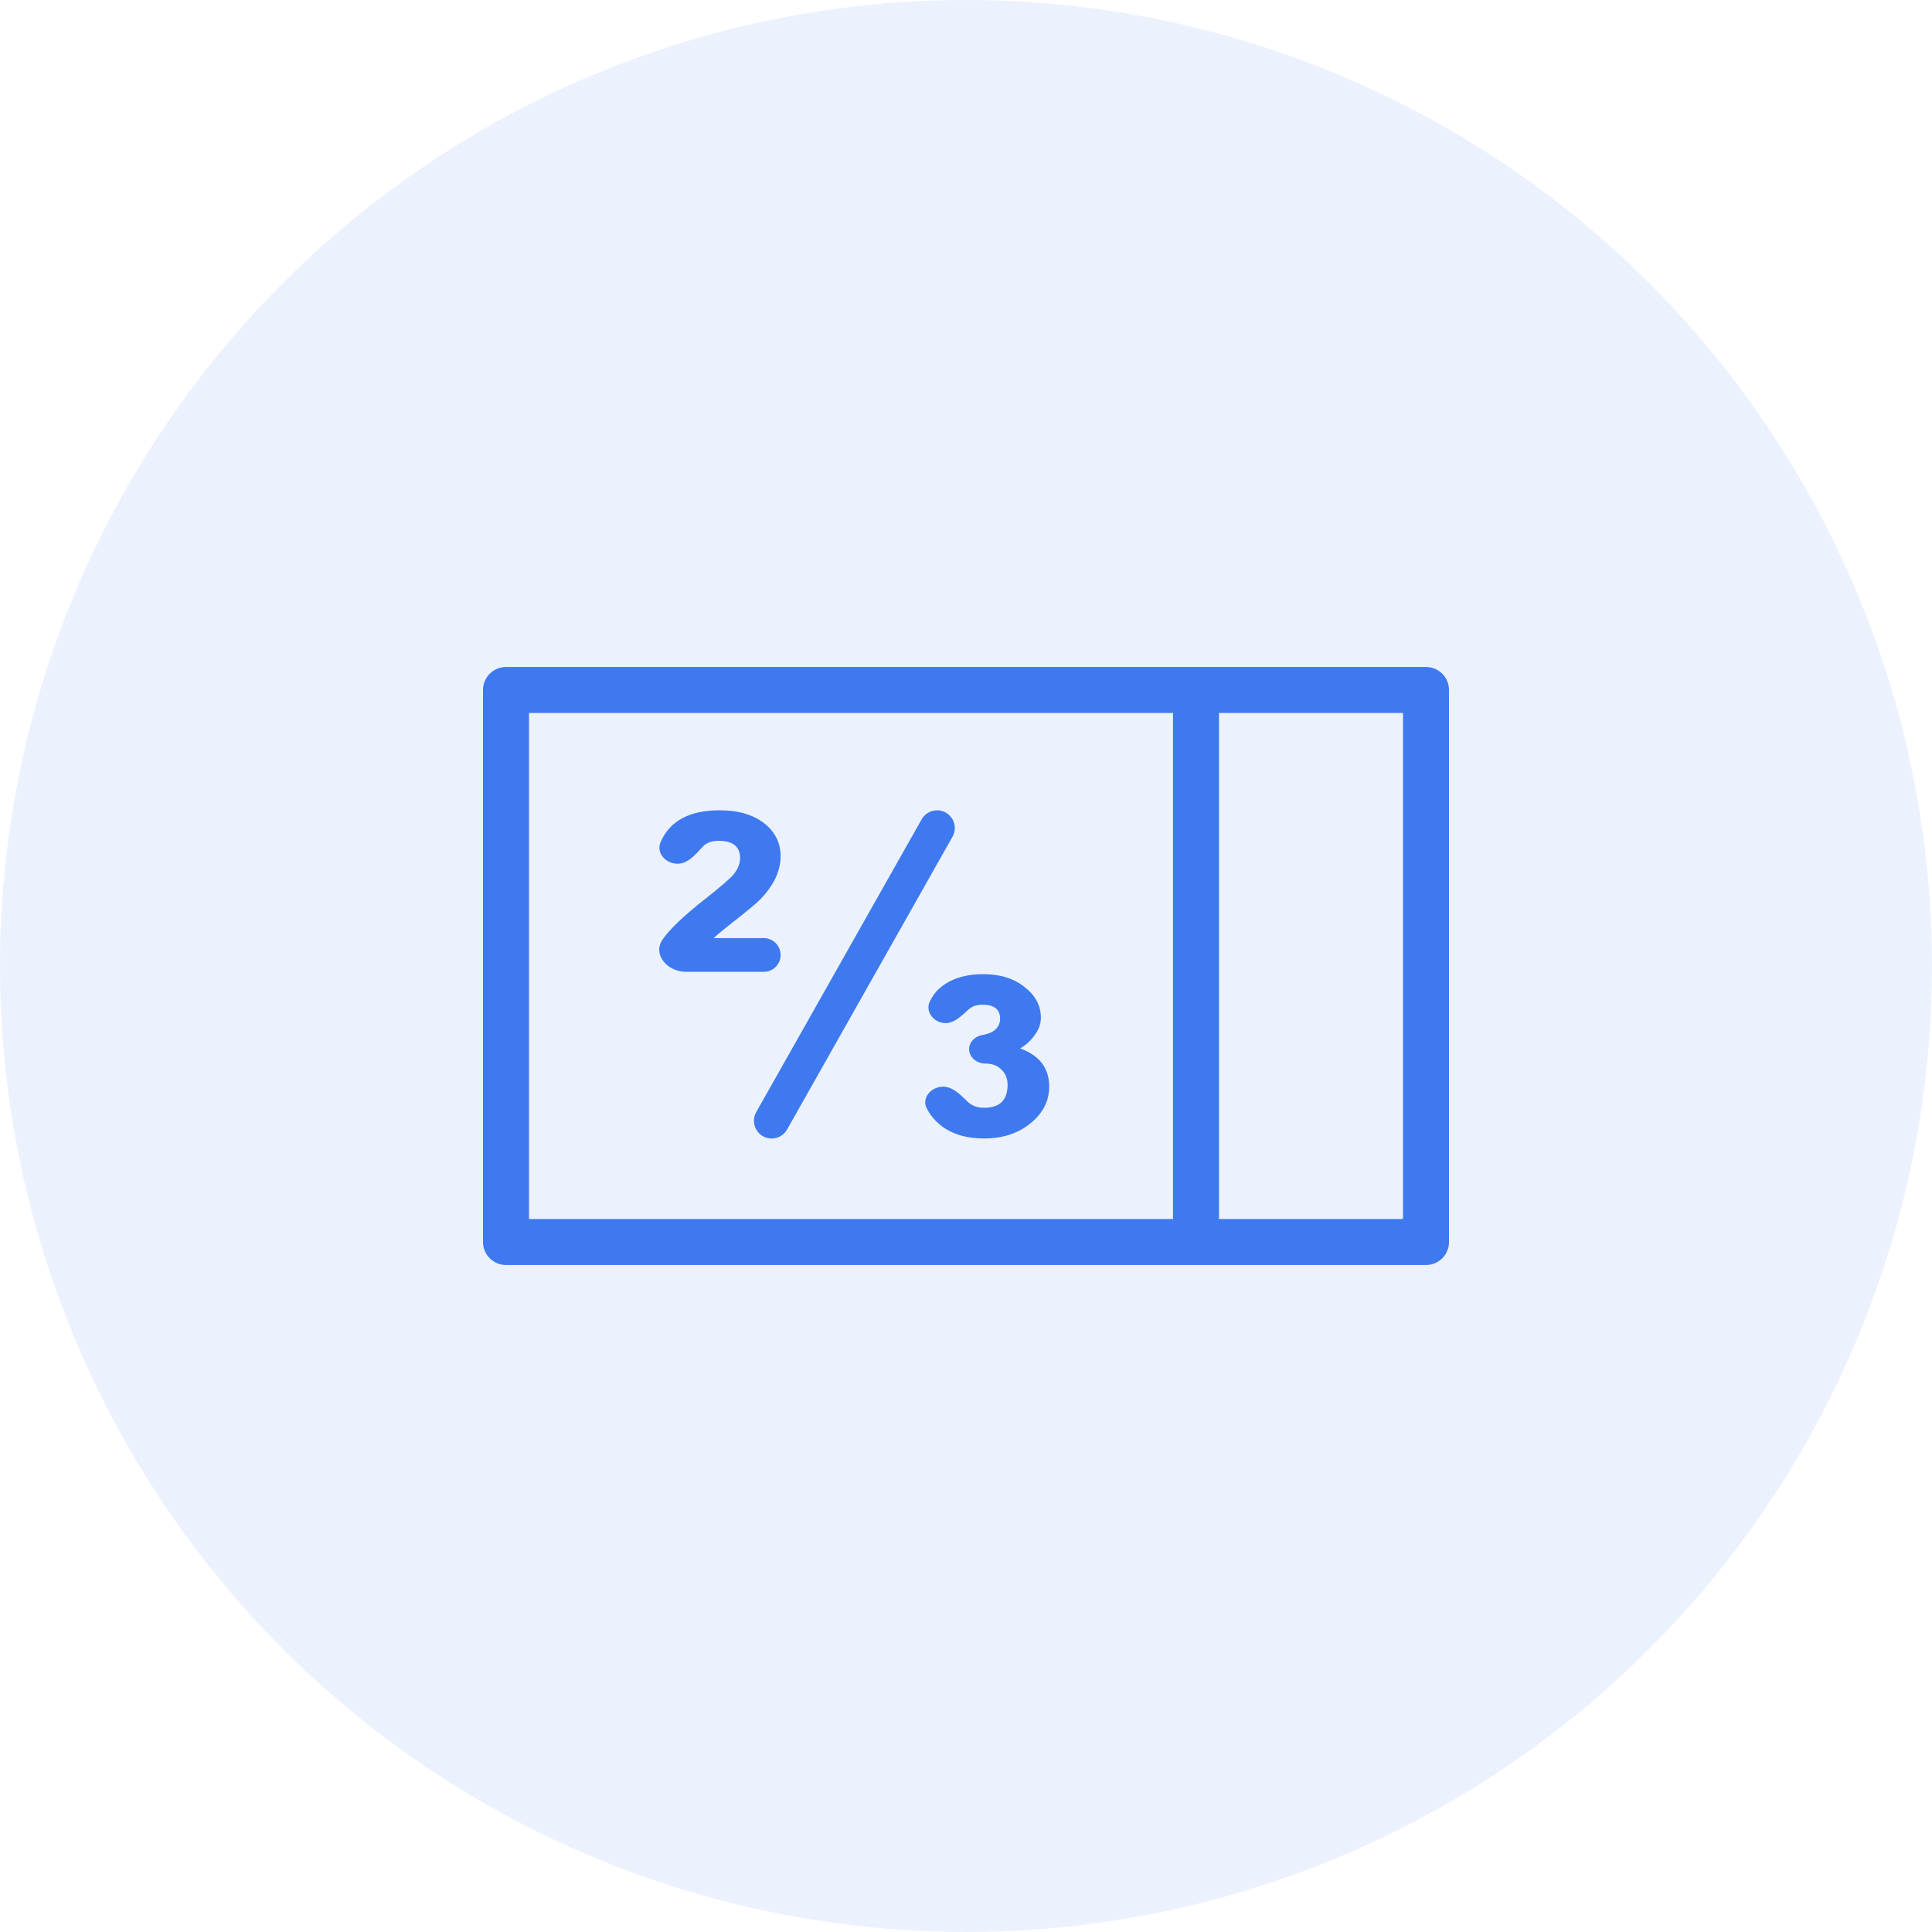
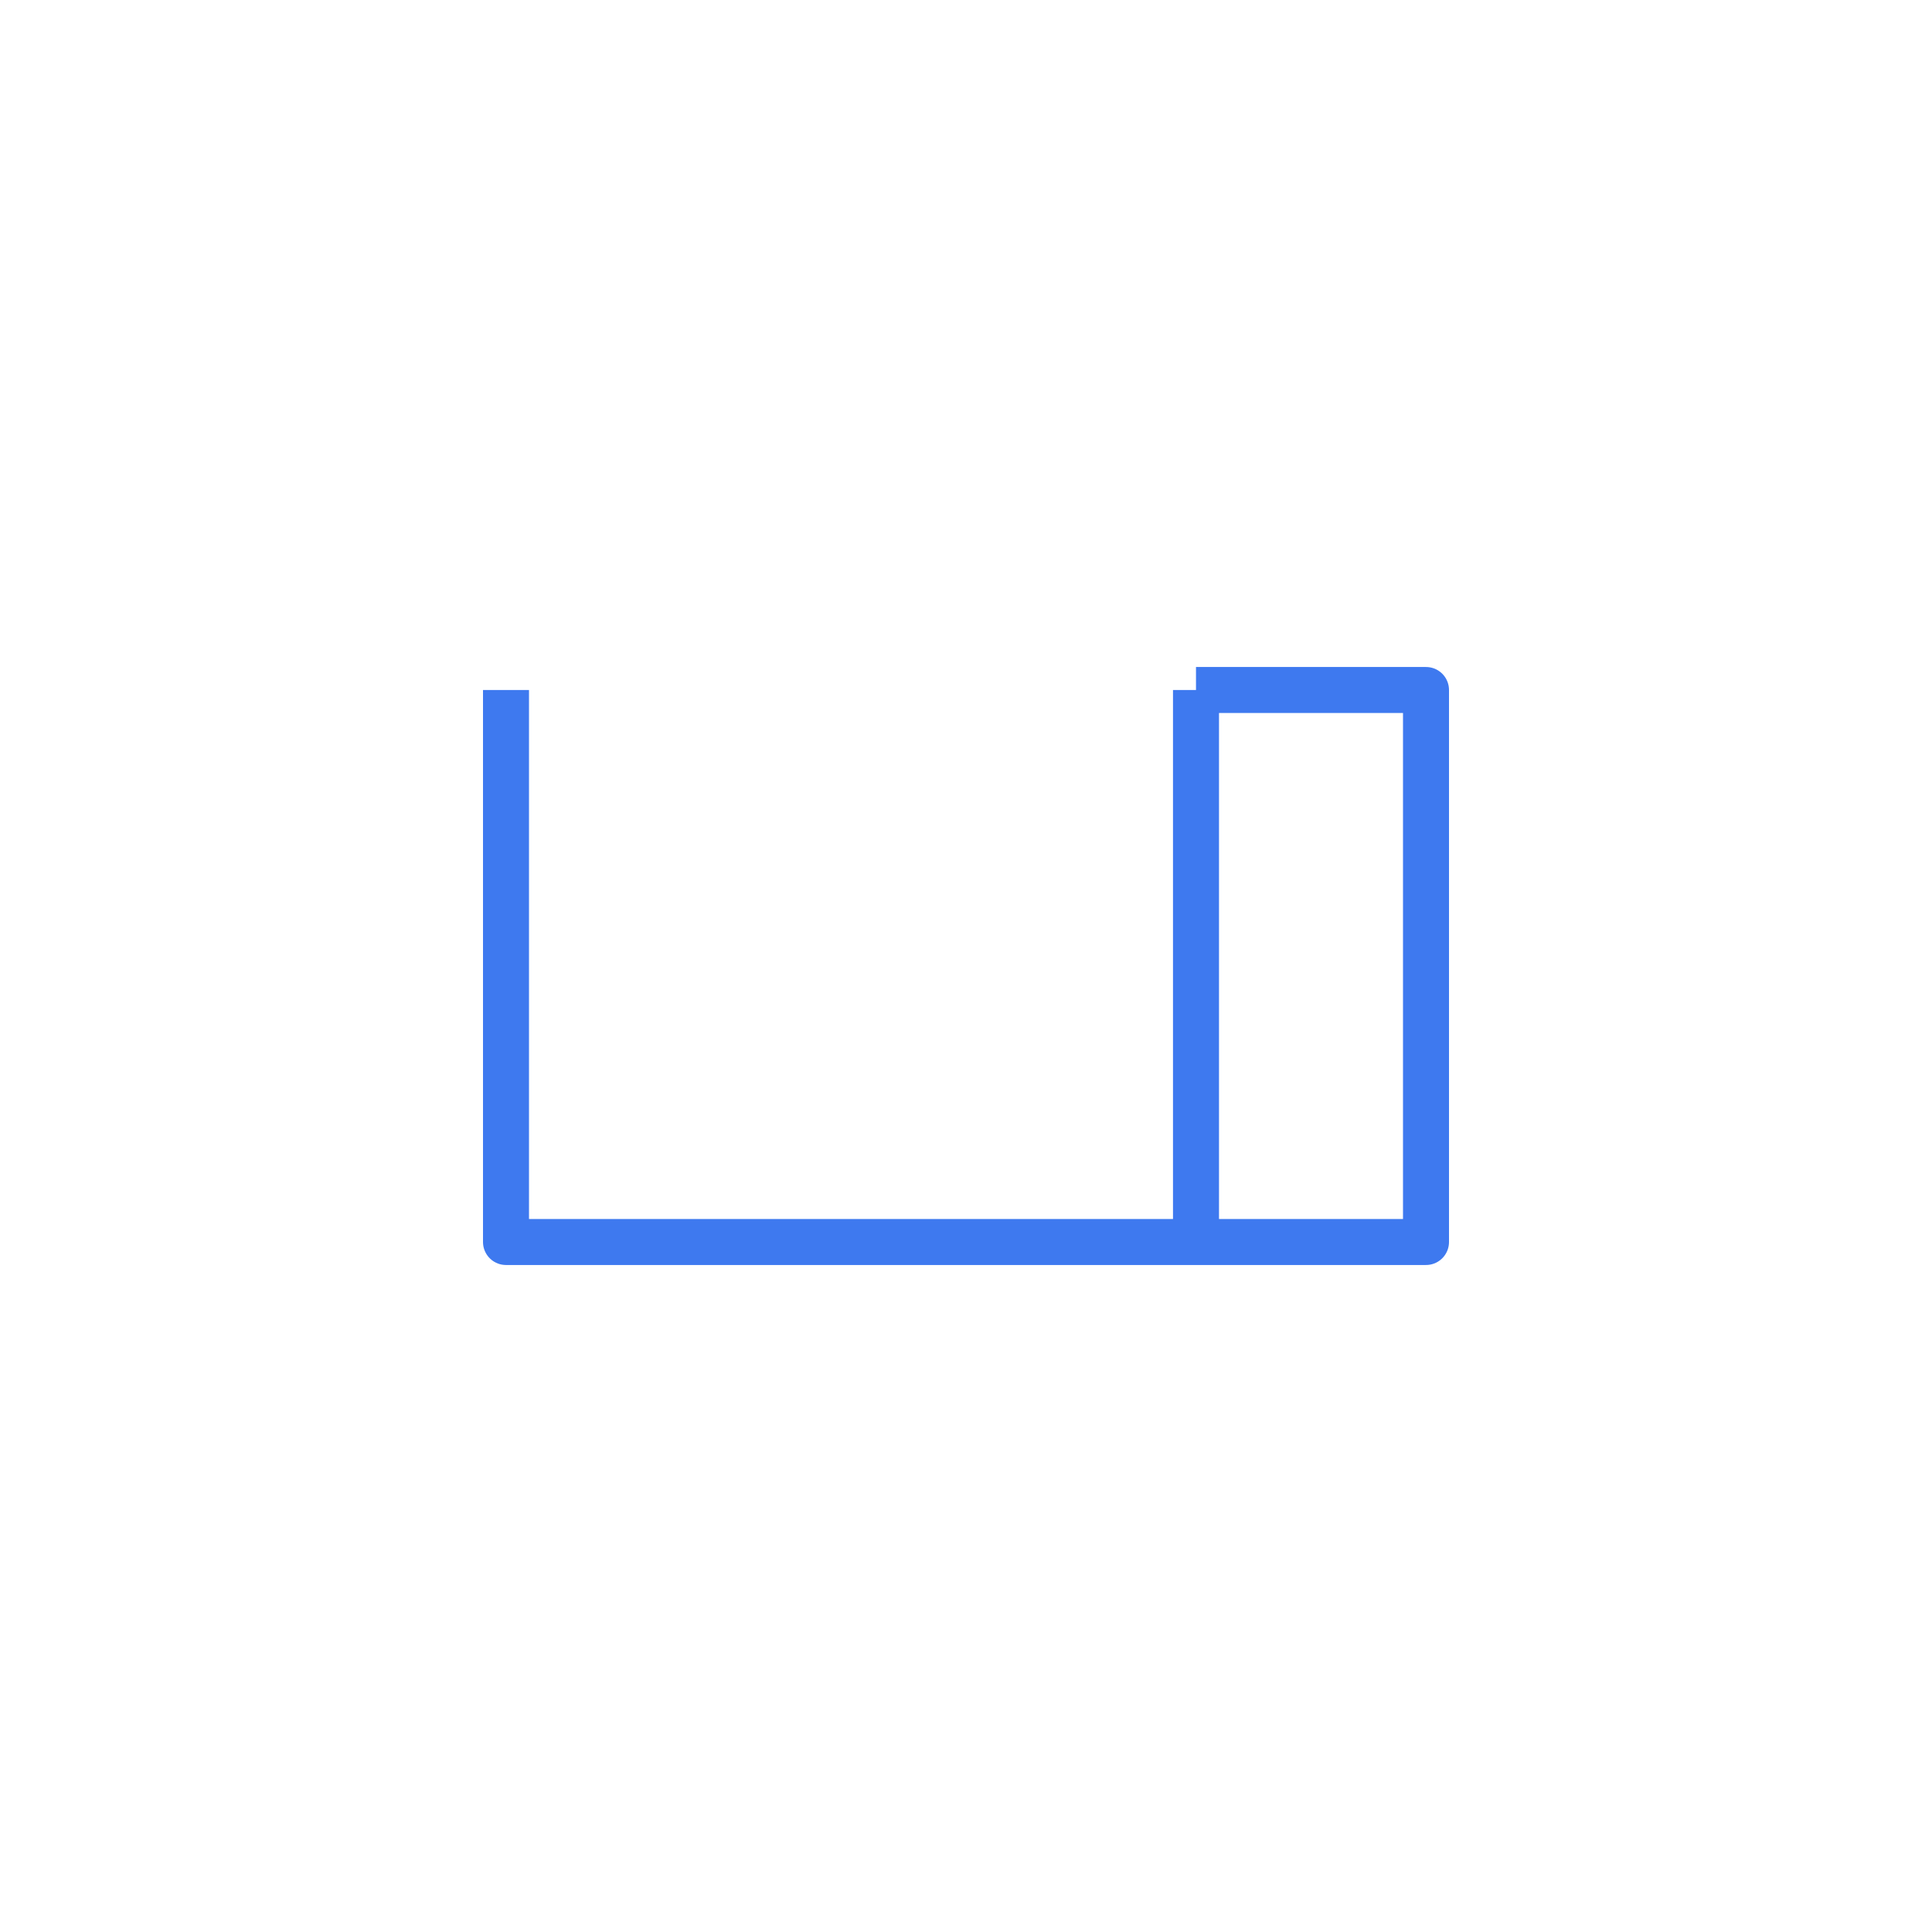
<svg xmlns="http://www.w3.org/2000/svg" width="84" height="84" viewBox="0 0 84 84" fill="none">
-   <circle opacity="0.1" cx="42" cy="42" r="42" fill="#3E79EF" />
-   <path d="M52 54H62V30H52M52 54H22V30H52M52 54V30" stroke="#3E79EF" stroke-width="2" stroke-linejoin="round" />
-   <path d="M34.221 49.109C34.085 49.351 33.828 49.501 33.55 49.501V49.501C32.96 49.5 32.59 48.864 32.88 48.351L40.072 35.622C40.209 35.38 40.465 35.231 40.744 35.231V35.231C41.333 35.232 41.703 35.867 41.413 36.38L34.221 49.109ZM40.294 48.19C40.074 47.757 40.438 47.303 40.92 47.251V47.251C41.383 47.201 41.746 47.585 42.08 47.908C42.255 48.078 42.494 48.163 42.796 48.163C43.471 48.163 43.808 47.829 43.808 47.161C43.808 46.895 43.718 46.676 43.539 46.502C43.365 46.329 43.137 46.243 42.852 46.243V46.243C42.445 46.243 42.079 45.931 42.142 45.529V45.529C42.187 45.244 42.439 45.044 42.723 44.997C43.028 44.947 43.241 44.837 43.362 44.666C43.443 44.56 43.483 44.437 43.483 44.294C43.483 43.886 43.226 43.682 42.713 43.682C42.467 43.682 42.27 43.75 42.119 43.885C41.793 44.179 41.444 44.54 41.01 44.477V44.477C40.545 44.409 40.221 43.945 40.434 43.526C40.547 43.301 40.679 43.121 40.83 42.986C41.3 42.566 41.943 42.355 42.759 42.355C43.502 42.355 44.108 42.55 44.578 42.94C45.029 43.299 45.255 43.735 45.255 44.248C45.255 44.477 45.19 44.693 45.06 44.898C44.881 45.182 44.646 45.411 44.355 45.584C45.196 45.887 45.617 46.441 45.617 47.245C45.617 47.857 45.357 48.38 44.837 48.812C44.293 49.27 43.61 49.499 42.787 49.499C42.008 49.499 41.377 49.307 40.895 48.924C40.639 48.717 40.439 48.473 40.294 48.19ZM33.208 40.788C33.612 40.788 33.94 41.116 33.94 41.52V41.52C33.94 41.925 33.612 42.253 33.208 42.253H29.82C29.019 42.253 28.356 41.502 28.81 40.843V40.843C29.125 40.392 29.729 39.817 30.619 39.118C31.324 38.561 31.748 38.196 31.89 38.023C32.082 37.788 32.178 37.55 32.178 37.309C32.178 36.808 31.865 36.557 31.241 36.557C30.937 36.557 30.703 36.648 30.537 36.83C30.217 37.181 29.865 37.592 29.391 37.551V37.551C28.902 37.51 28.527 37.058 28.723 36.608C29.124 35.69 29.979 35.23 31.287 35.23C32.116 35.23 32.775 35.428 33.263 35.824C33.715 36.195 33.94 36.662 33.94 37.225C33.94 37.868 33.644 38.496 33.05 39.108C32.895 39.269 32.478 39.616 31.797 40.148C31.42 40.444 31.163 40.658 31.027 40.788H33.208Z" fill="#3E79EF" />
+   <path d="M52 54H62V30H52M52 54H22V30M52 54V30" stroke="#3E79EF" stroke-width="2" stroke-linejoin="round" />
</svg>